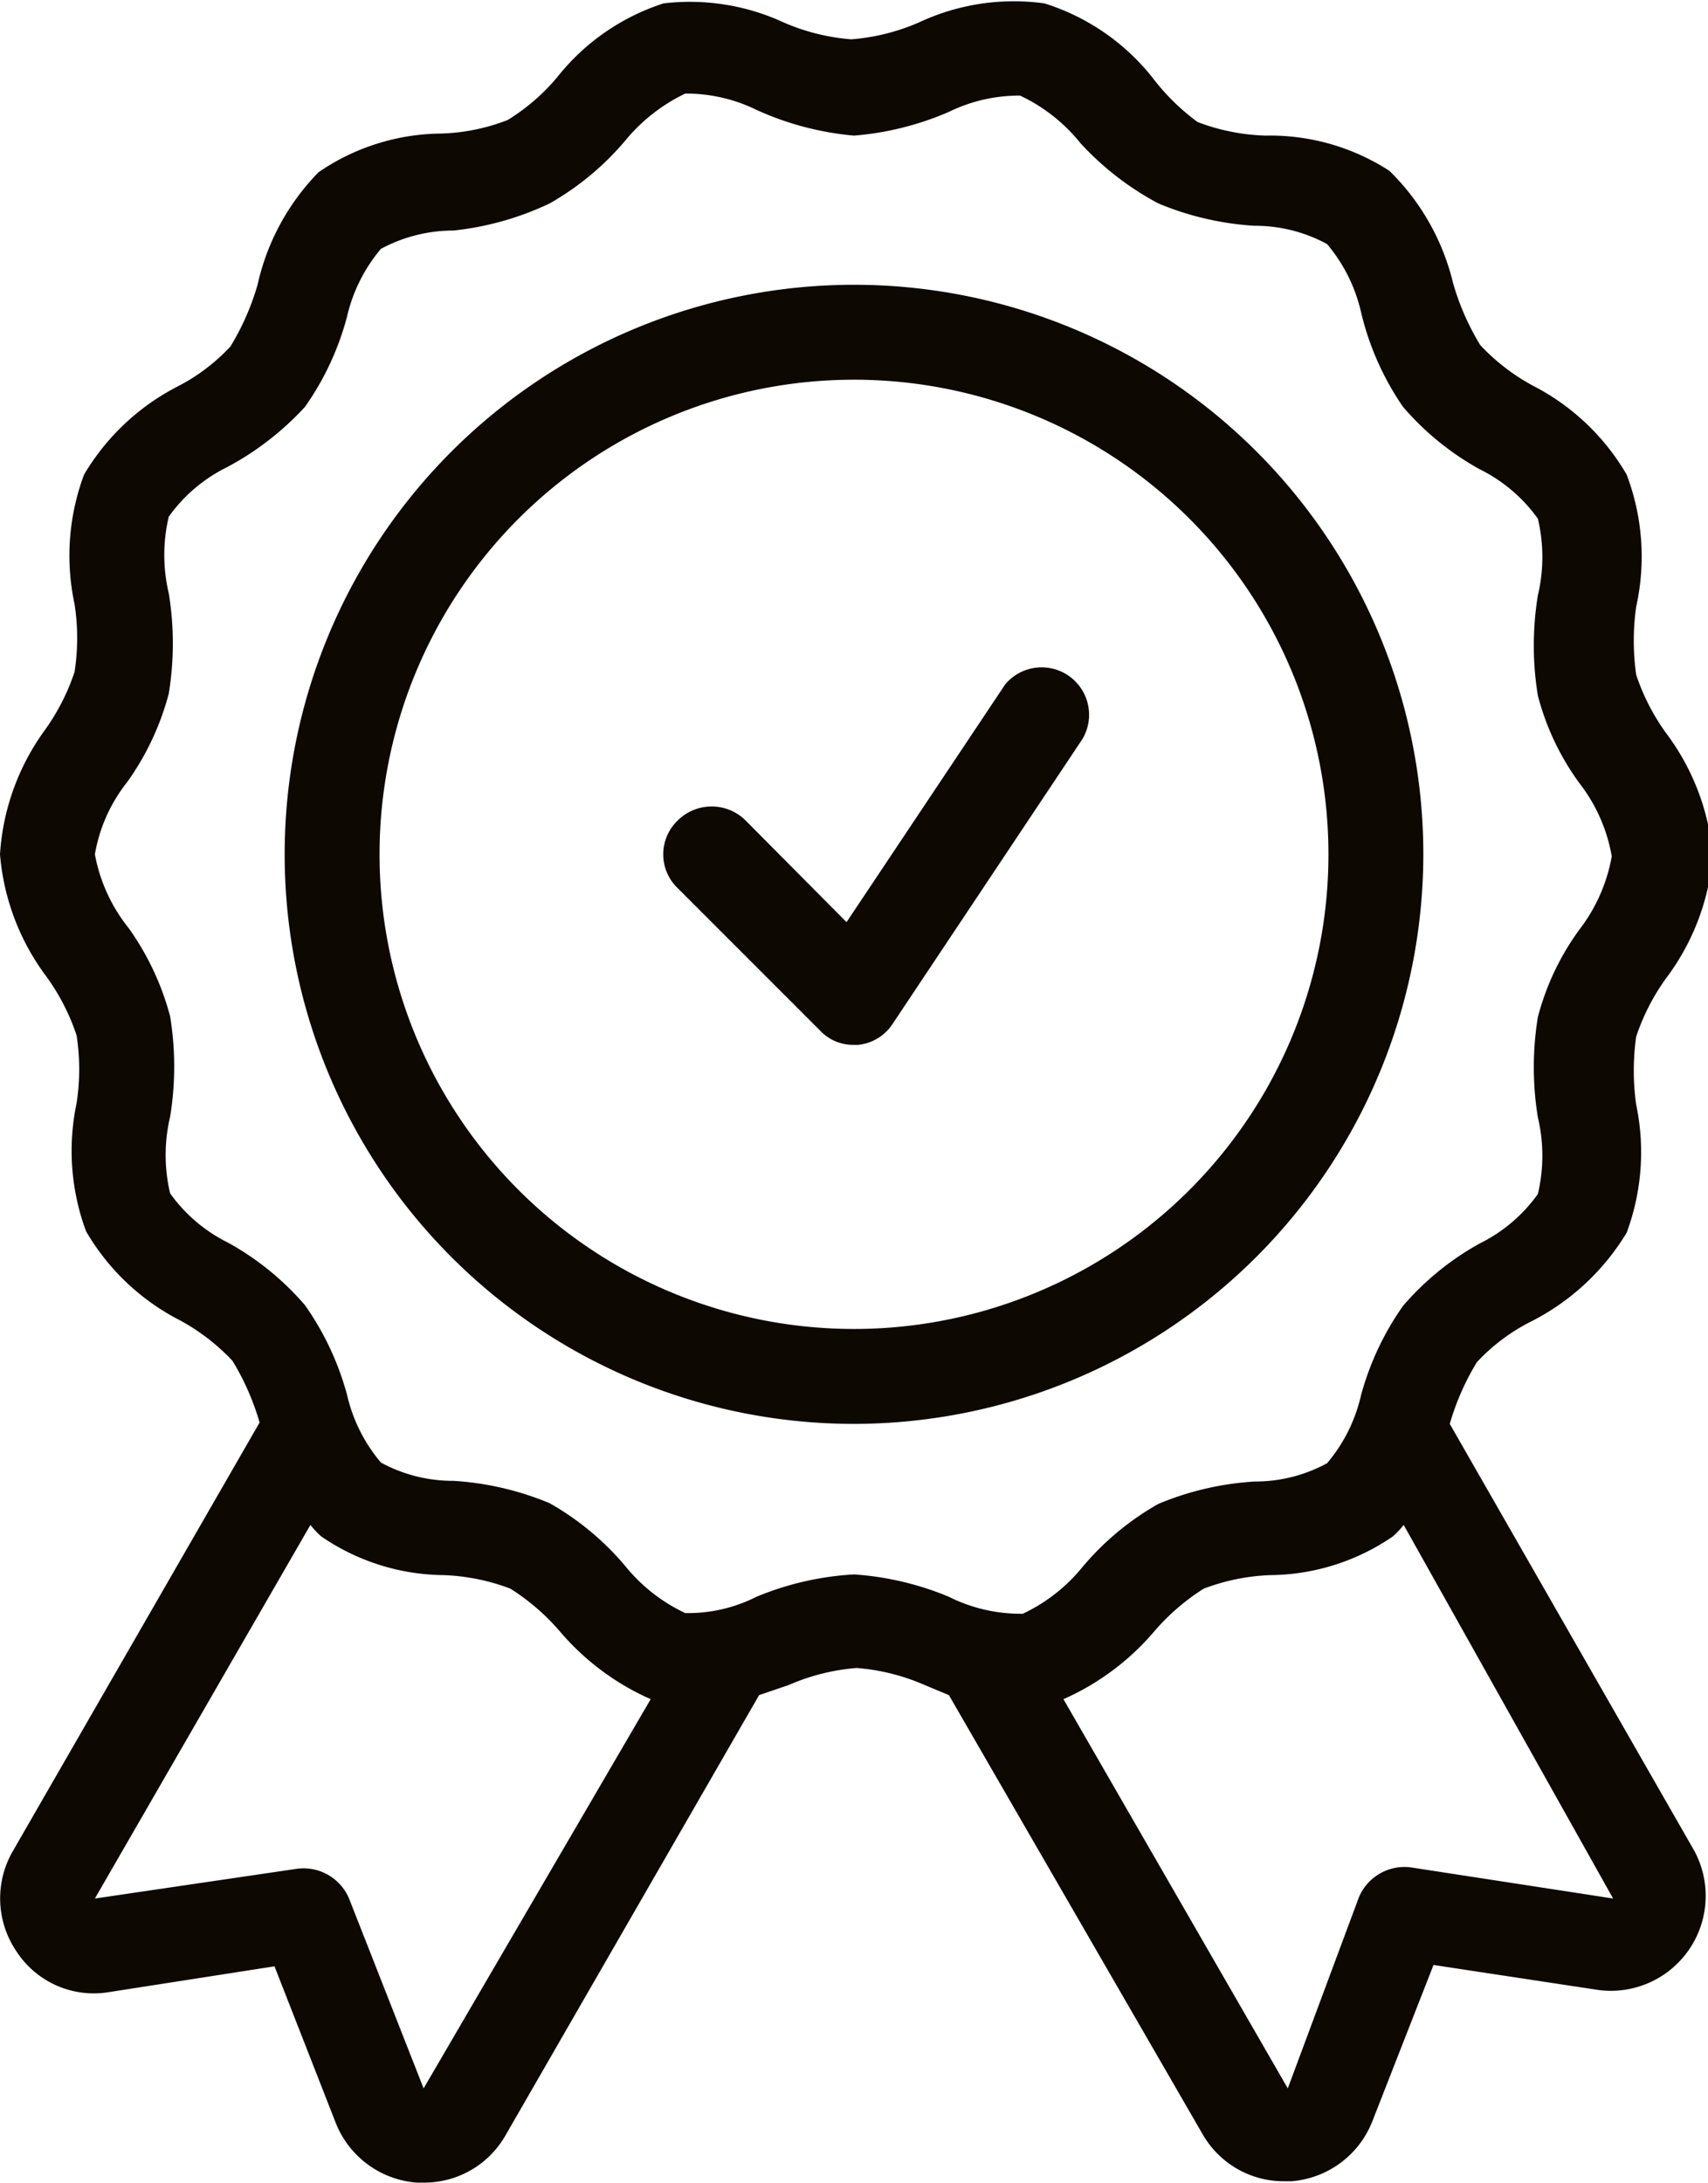
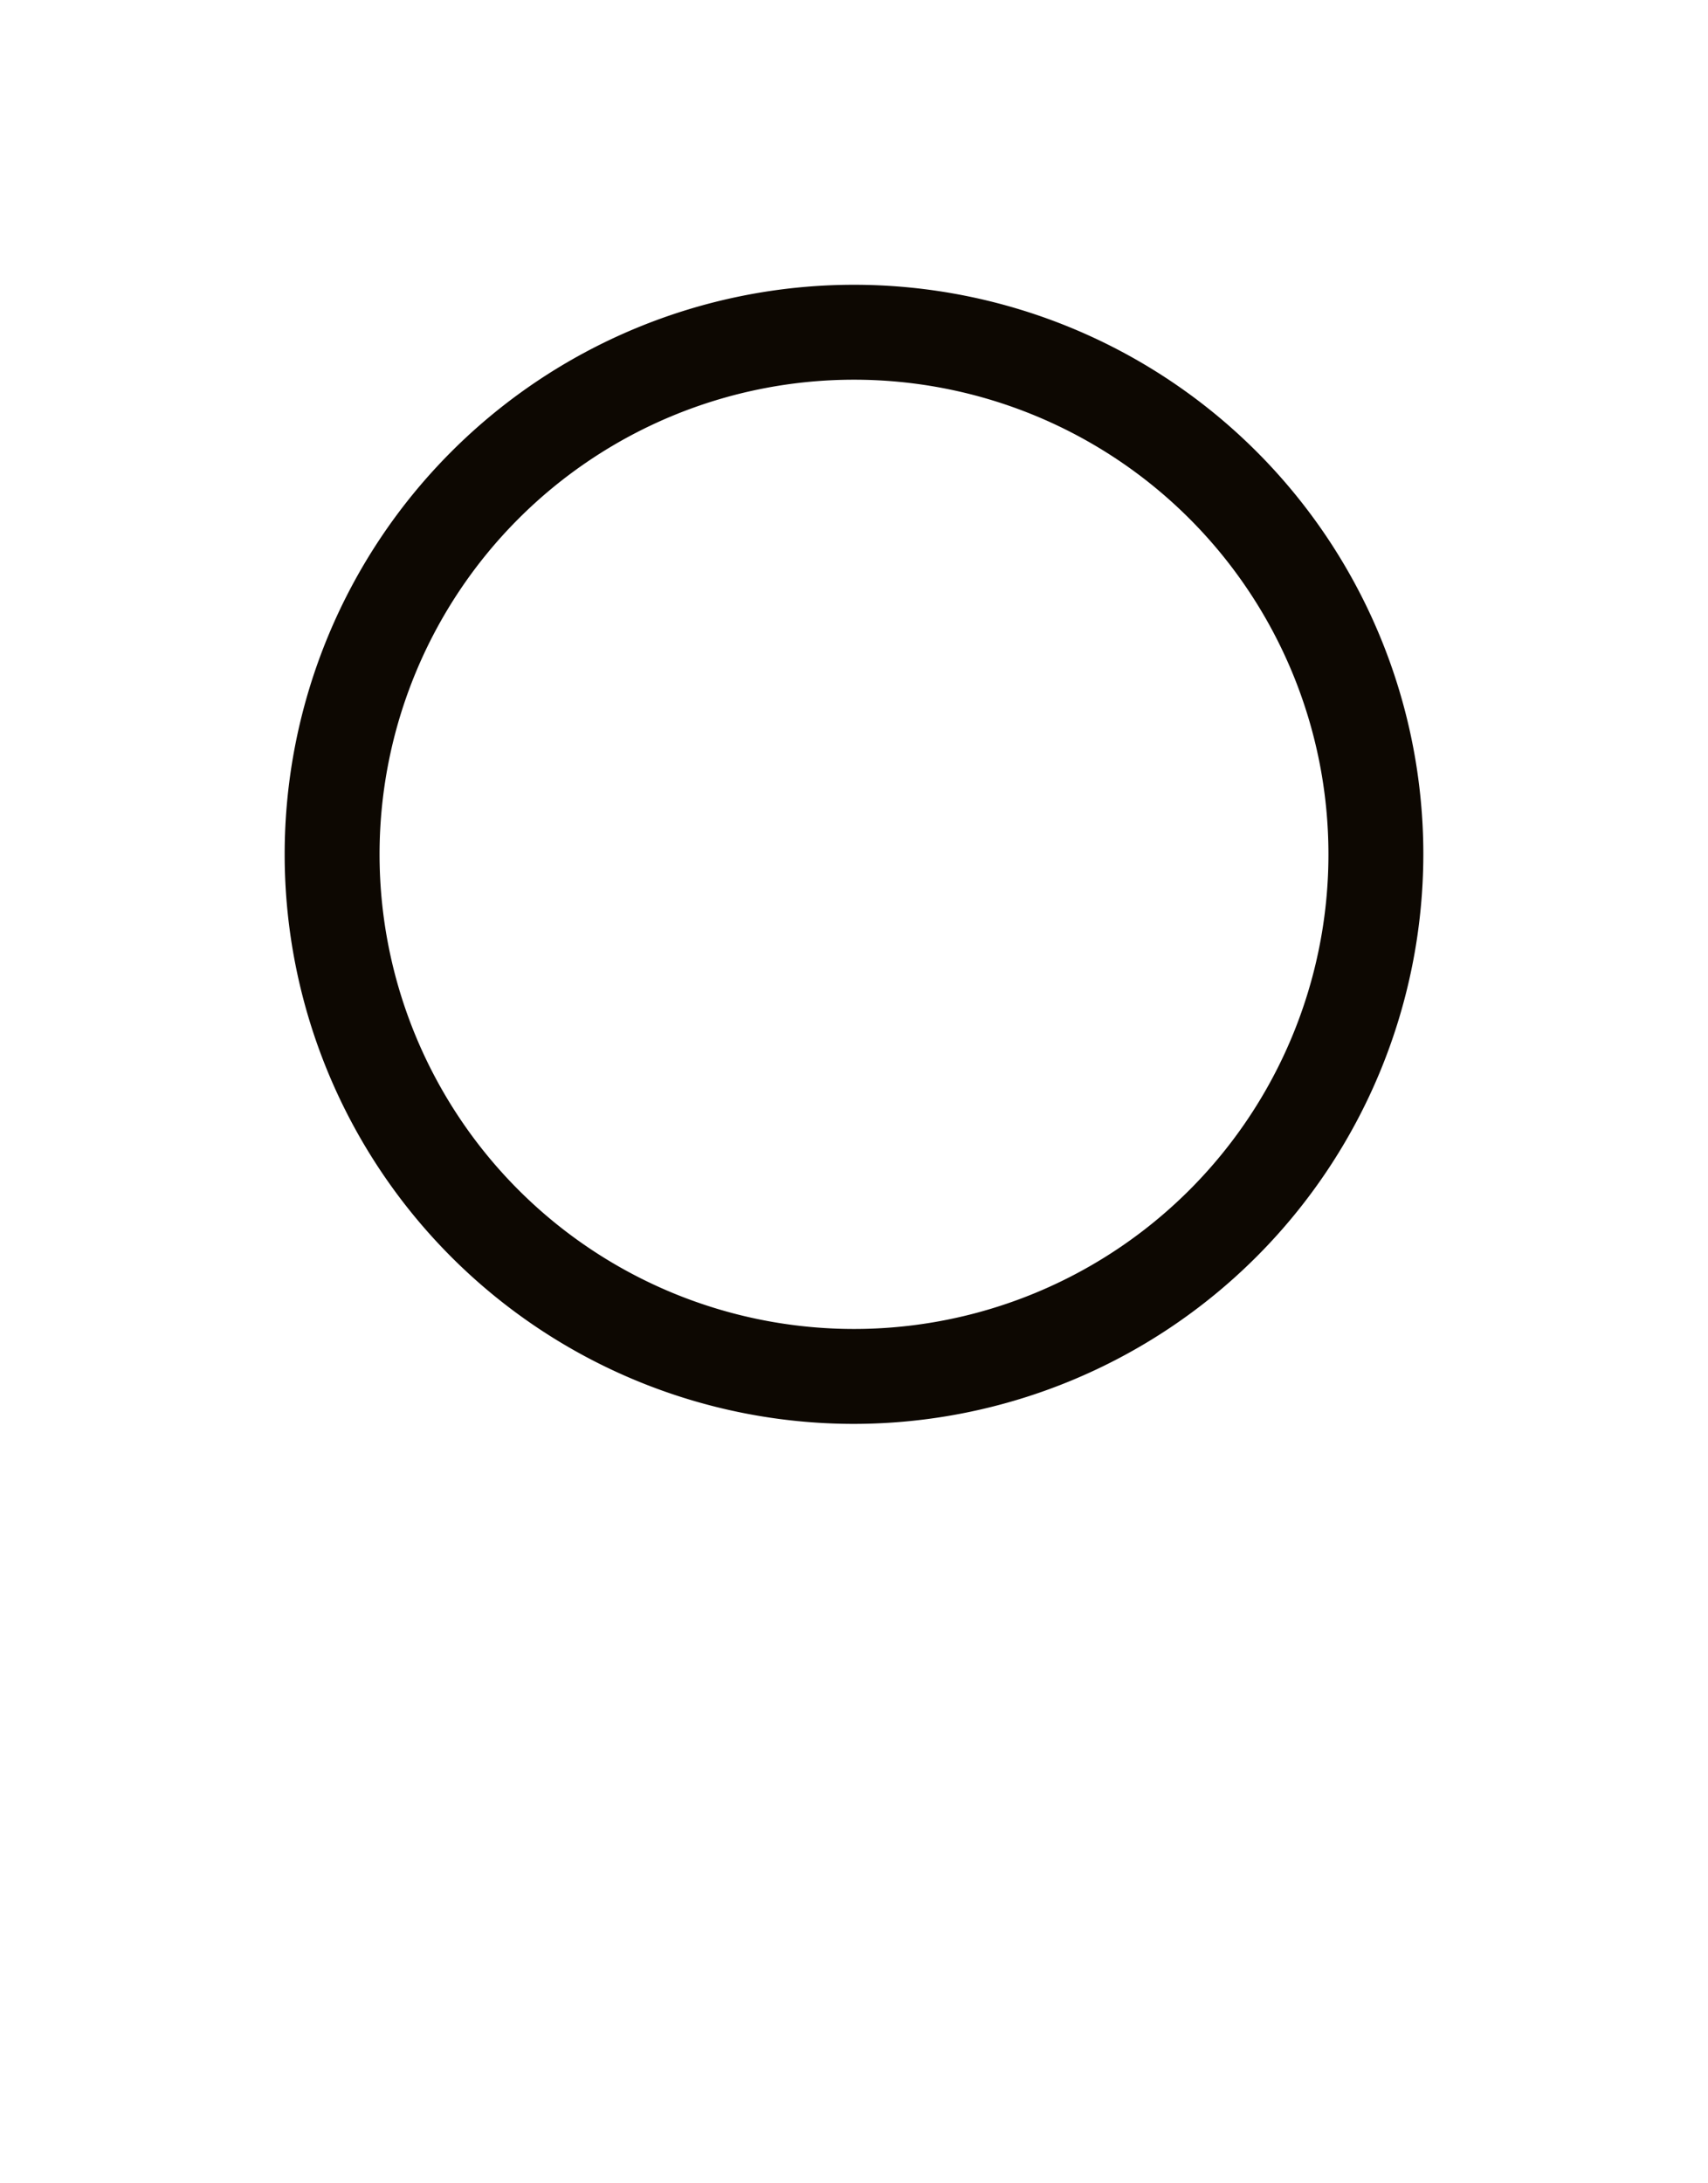
<svg xmlns="http://www.w3.org/2000/svg" viewBox="0 0 25.2 32.2" id="MESHAVEK-MURSHE">
  <defs>
    <style>#MESHAVEK-MURSHE .cls-1{fill:#0d0802;}</style>
  </defs>
  <g id="Layer_2" data-name="Layer 2">
    <g id="design">
-       <path class="cls-1" d="M21.39,21v0a3.73,3.73,0,0,1,.4-.91,2.83,2.83,0,0,1,.78-.59A3.49,3.49,0,0,0,24,18.18a3.41,3.41,0,0,0,.14-1.89,3.59,3.59,0,0,1,0-1,3.19,3.19,0,0,1,.44-.86,3.48,3.48,0,0,0,.69-1.81,3.48,3.48,0,0,0-.69-1.81,3.19,3.19,0,0,1-.44-.86,3.59,3.59,0,0,1,0-1A3.41,3.41,0,0,0,24,7a3.39,3.39,0,0,0-1.38-1.31,3.05,3.05,0,0,1-.78-.6,3.73,3.73,0,0,1-.4-.91,3.44,3.44,0,0,0-.94-1.66A3.24,3.24,0,0,0,18.67,2a3.06,3.06,0,0,1-1-.2A3.24,3.24,0,0,1,17,1.14,3.29,3.29,0,0,0,15.41.05a3.3,3.3,0,0,0-1.85.28,3.1,3.1,0,0,1-1,.25,3.1,3.1,0,0,1-1-.25A3.3,3.3,0,0,0,9.79.05,3.29,3.29,0,0,0,8.22,1.14a3,3,0,0,1-.73.63,2.93,2.93,0,0,1-1,.2,3.24,3.24,0,0,0-1.79.57A3.44,3.44,0,0,0,3.8,4.2a3.73,3.73,0,0,1-.4.91,2.83,2.83,0,0,1-.78.59A3.42,3.42,0,0,0,1.24,7,3.41,3.41,0,0,0,1.1,8.91a3.26,3.26,0,0,1,0,1,3.19,3.19,0,0,1-.44.86A3.48,3.48,0,0,0,0,12.6a3.48,3.48,0,0,0,.69,1.81,3.19,3.19,0,0,1,.44.86,3.26,3.26,0,0,1,0,1,3.41,3.41,0,0,0,.14,1.89,3.39,3.39,0,0,0,1.38,1.31,3.05,3.05,0,0,1,.78.6,3.73,3.73,0,0,1,.4.91v0h0L.19,27.3a1.39,1.39,0,0,0,.06,1.49,1.36,1.36,0,0,0,1.36.59L4.05,29l.9,2.3a1.4,1.4,0,0,0,1.2.89h.11a1.38,1.38,0,0,0,1.2-.7L11.2,25l.44-.15a3.1,3.1,0,0,1,1-.25,3.1,3.1,0,0,1,1,.25L14,25h0l3.74,6.47a1.38,1.38,0,0,0,1.21.7h.1a1.4,1.4,0,0,0,1.2-.89l.9-2.3,2.44.37A1.4,1.4,0,0,0,25,27.3ZM6.25,30.8,5.15,28a.73.73,0,0,0-.76-.44L1.4,28l3.18-5.51a1.29,1.29,0,0,0,.16.17,3.24,3.24,0,0,0,1.79.57,3.06,3.06,0,0,1,1,.2,3.24,3.24,0,0,1,.73.63,3.75,3.75,0,0,0,1.34,1Zm6.35-7.58a4.4,4.4,0,0,0-1.44.33,2.23,2.23,0,0,1-1.05.24,2.51,2.51,0,0,1-.89-.7,4.1,4.1,0,0,0-1.11-.92,4.37,4.37,0,0,0-1.42-.33,2.22,2.22,0,0,1-1.07-.27,2.36,2.36,0,0,1-.5-1,4.19,4.19,0,0,0-.62-1.32,4.12,4.12,0,0,0-1.13-.92,2.31,2.31,0,0,1-.86-.73,2.45,2.45,0,0,1,0-1.13,4.59,4.59,0,0,0,0-1.48,4,4,0,0,0-.61-1.3A2.45,2.45,0,0,1,1.4,12.6a2.35,2.35,0,0,1,.48-1.07,4,4,0,0,0,.61-1.3,4.59,4.59,0,0,0,0-1.48,2.45,2.45,0,0,1,0-1.13,2.31,2.31,0,0,1,.86-.73A4.31,4.31,0,0,0,4.5,6a4.14,4.14,0,0,0,.62-1.33,2.38,2.38,0,0,1,.5-1,2.26,2.26,0,0,1,1.07-.27A4.37,4.37,0,0,0,8.11,3a4.13,4.13,0,0,0,1.11-.92,2.6,2.6,0,0,1,.89-.7,2.36,2.36,0,0,1,1.05.24A4.4,4.4,0,0,0,12.6,2,4.4,4.4,0,0,0,14,1.65a2.36,2.36,0,0,1,1.05-.24,2.51,2.51,0,0,1,.89.7A4.29,4.29,0,0,0,17.09,3a4.37,4.37,0,0,0,1.42.33,2.22,2.22,0,0,1,1.07.27,2.38,2.38,0,0,1,.5,1A4.14,4.14,0,0,0,20.7,6a4.12,4.12,0,0,0,1.13.92,2.31,2.31,0,0,1,.86.73,2.45,2.45,0,0,1,0,1.13,4.59,4.59,0,0,0,0,1.48,3.81,3.81,0,0,0,.62,1.3,2.43,2.43,0,0,1,.47,1.07,2.48,2.48,0,0,1-.47,1.07,3.81,3.81,0,0,0-.62,1.3,4.59,4.59,0,0,0,0,1.48,2.45,2.45,0,0,1,0,1.13,2.31,2.31,0,0,1-.86.73,4.12,4.12,0,0,0-1.13.92,4.19,4.19,0,0,0-.62,1.32,2.36,2.36,0,0,1-.5,1,2.22,2.22,0,0,1-1.07.27,4.37,4.37,0,0,0-1.42.33,4.1,4.1,0,0,0-1.11.92,2.51,2.51,0,0,1-.89.7A2.36,2.36,0,0,1,14,23.55,4.4,4.4,0,0,0,12.6,23.22Zm8.21,4.32a.73.73,0,0,0-.76.44L19,30.8l-3.31-5.74a3.75,3.75,0,0,0,1.34-1,3.24,3.24,0,0,1,.73-.63,3.06,3.06,0,0,1,1-.2,3.24,3.24,0,0,0,1.79-.57,1.29,1.29,0,0,0,.16-.17L23.8,28Z" />
      <path class="cls-1" d="M21,12.6A8.4,8.4,0,1,0,12.6,21,8.41,8.41,0,0,0,21,12.6Zm-8.4,7a7,7,0,1,1,7-7A7,7,0,0,1,12.6,19.6Z" />
-       <path class="cls-1" d="M14.82,10.11,12.49,13.6,11,12.1a.71.71,0,0,0-1,0,.69.69,0,0,0,0,1l2.1,2.1a.67.67,0,0,0,.49.21h.07a.69.69,0,0,0,.51-.31l2.8-4.2a.7.7,0,0,0-1.16-.78Z" />
    </g>
  </g>
</svg>